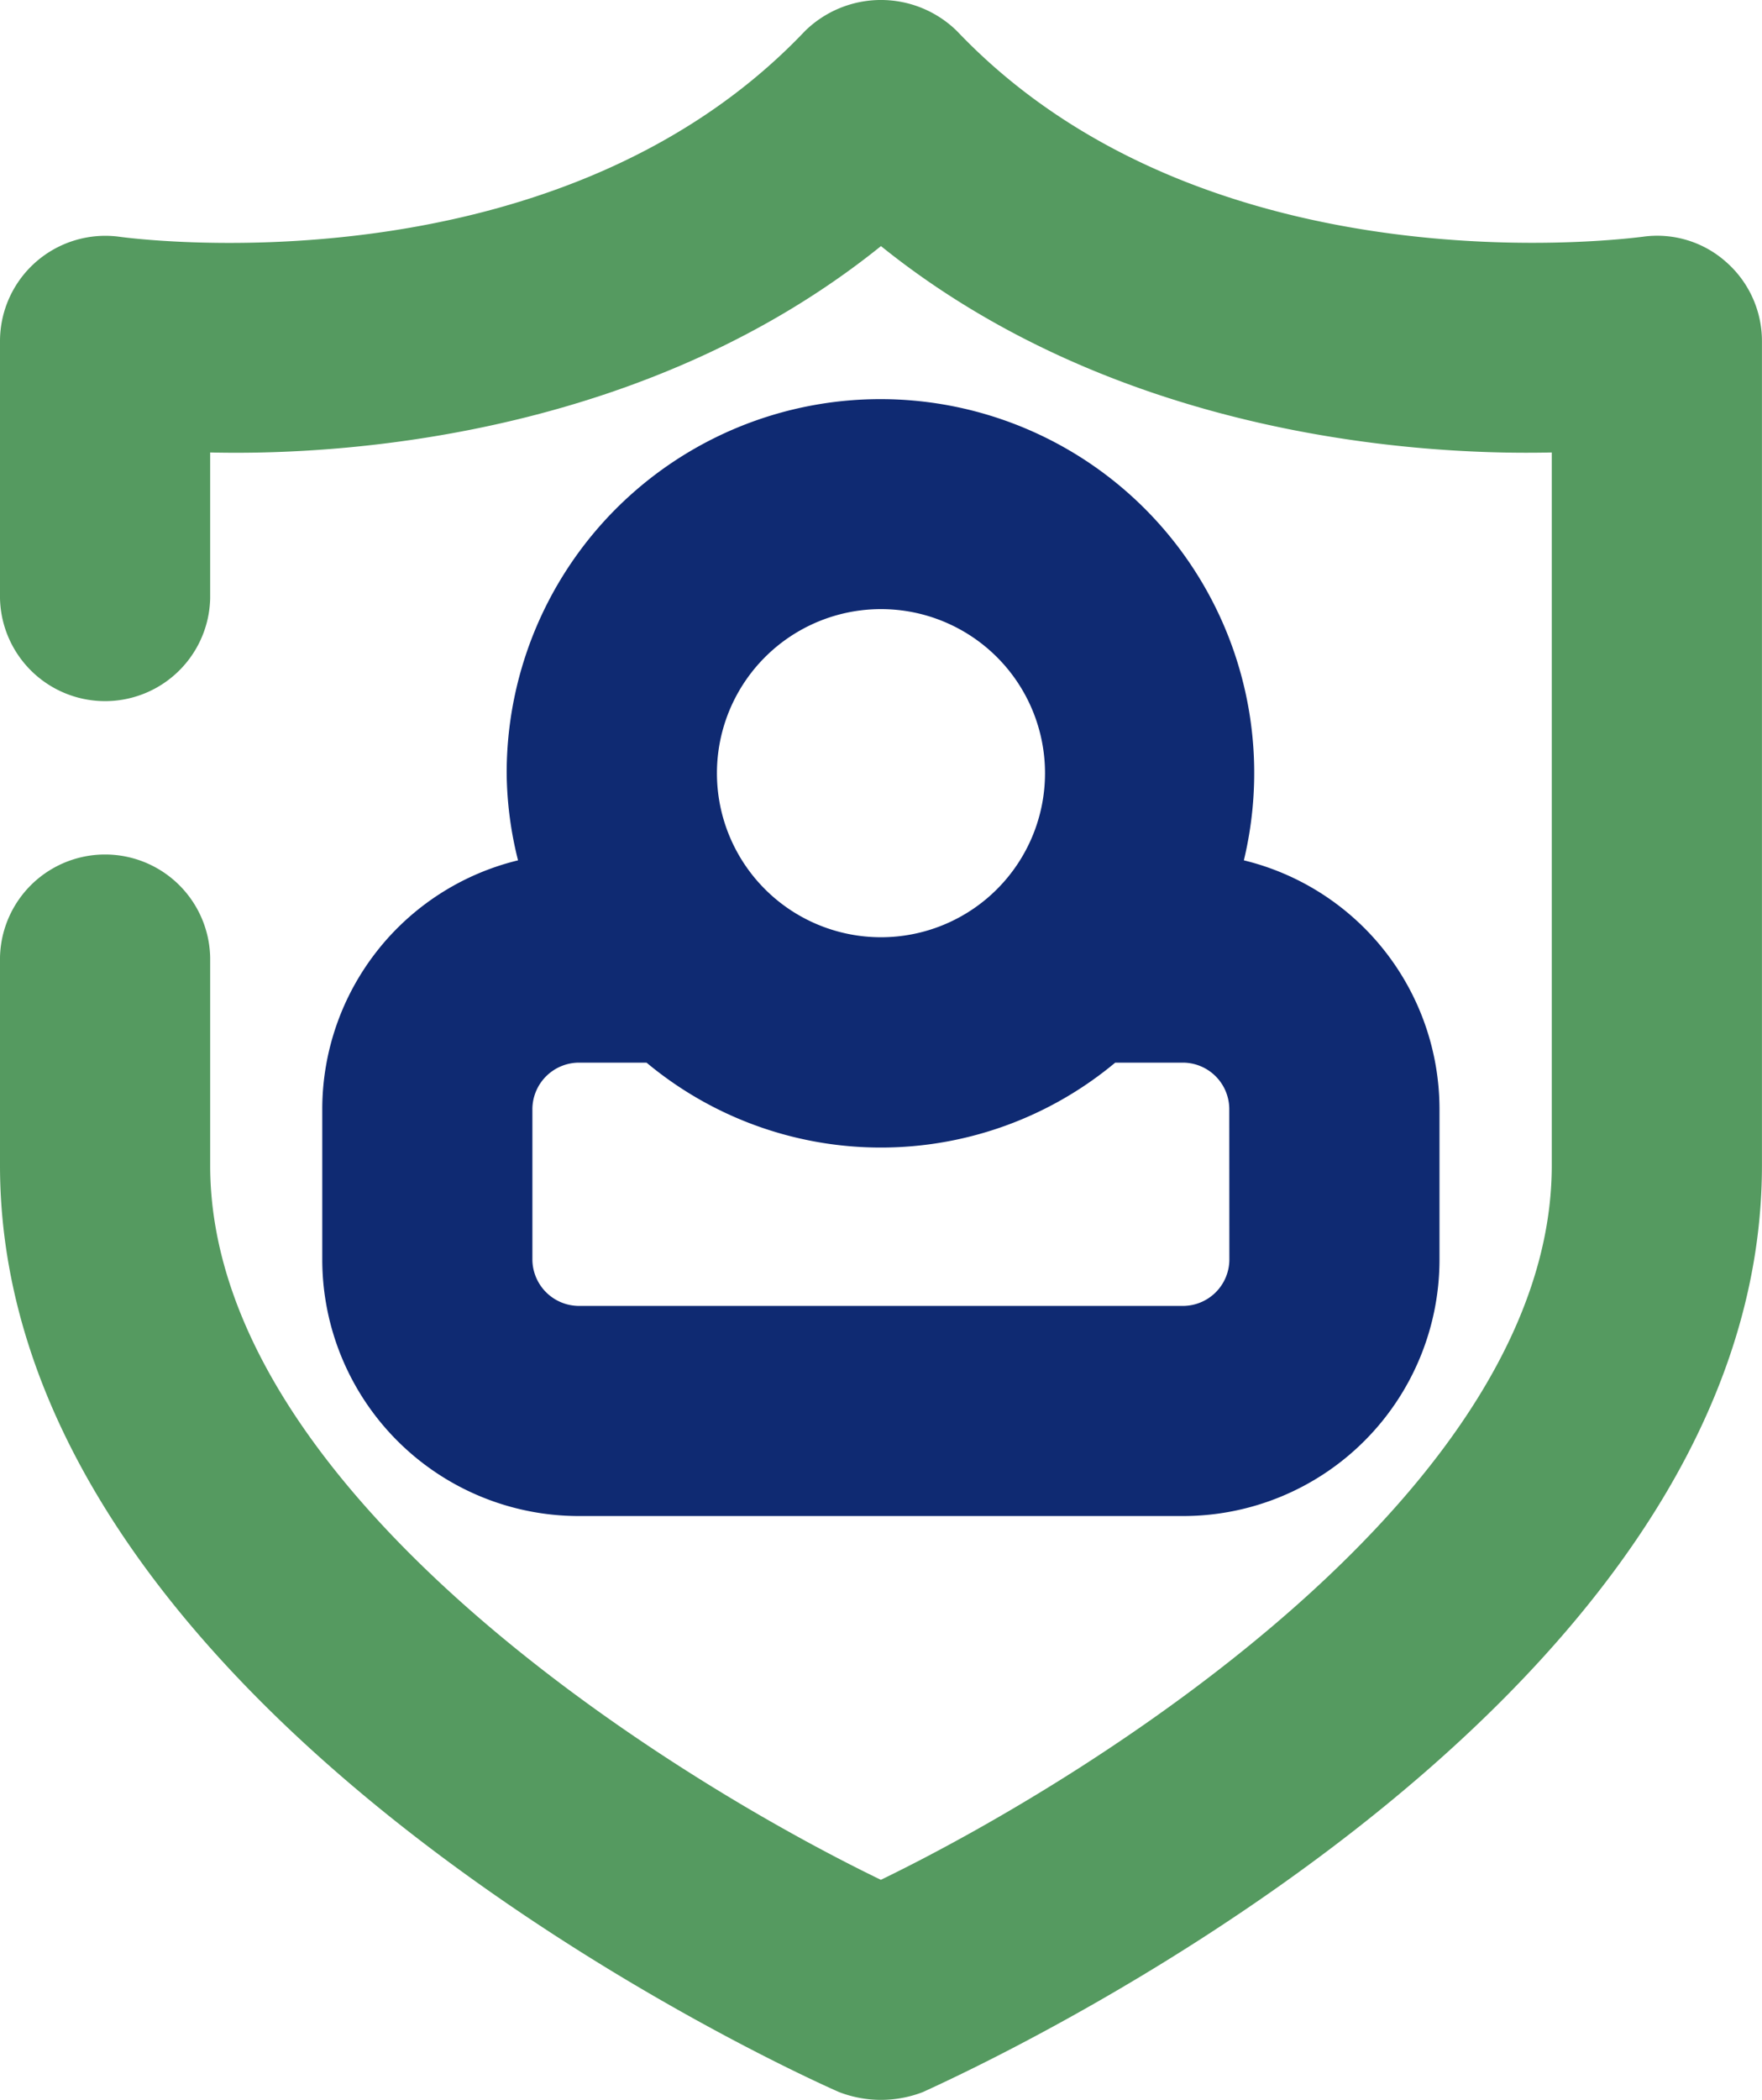
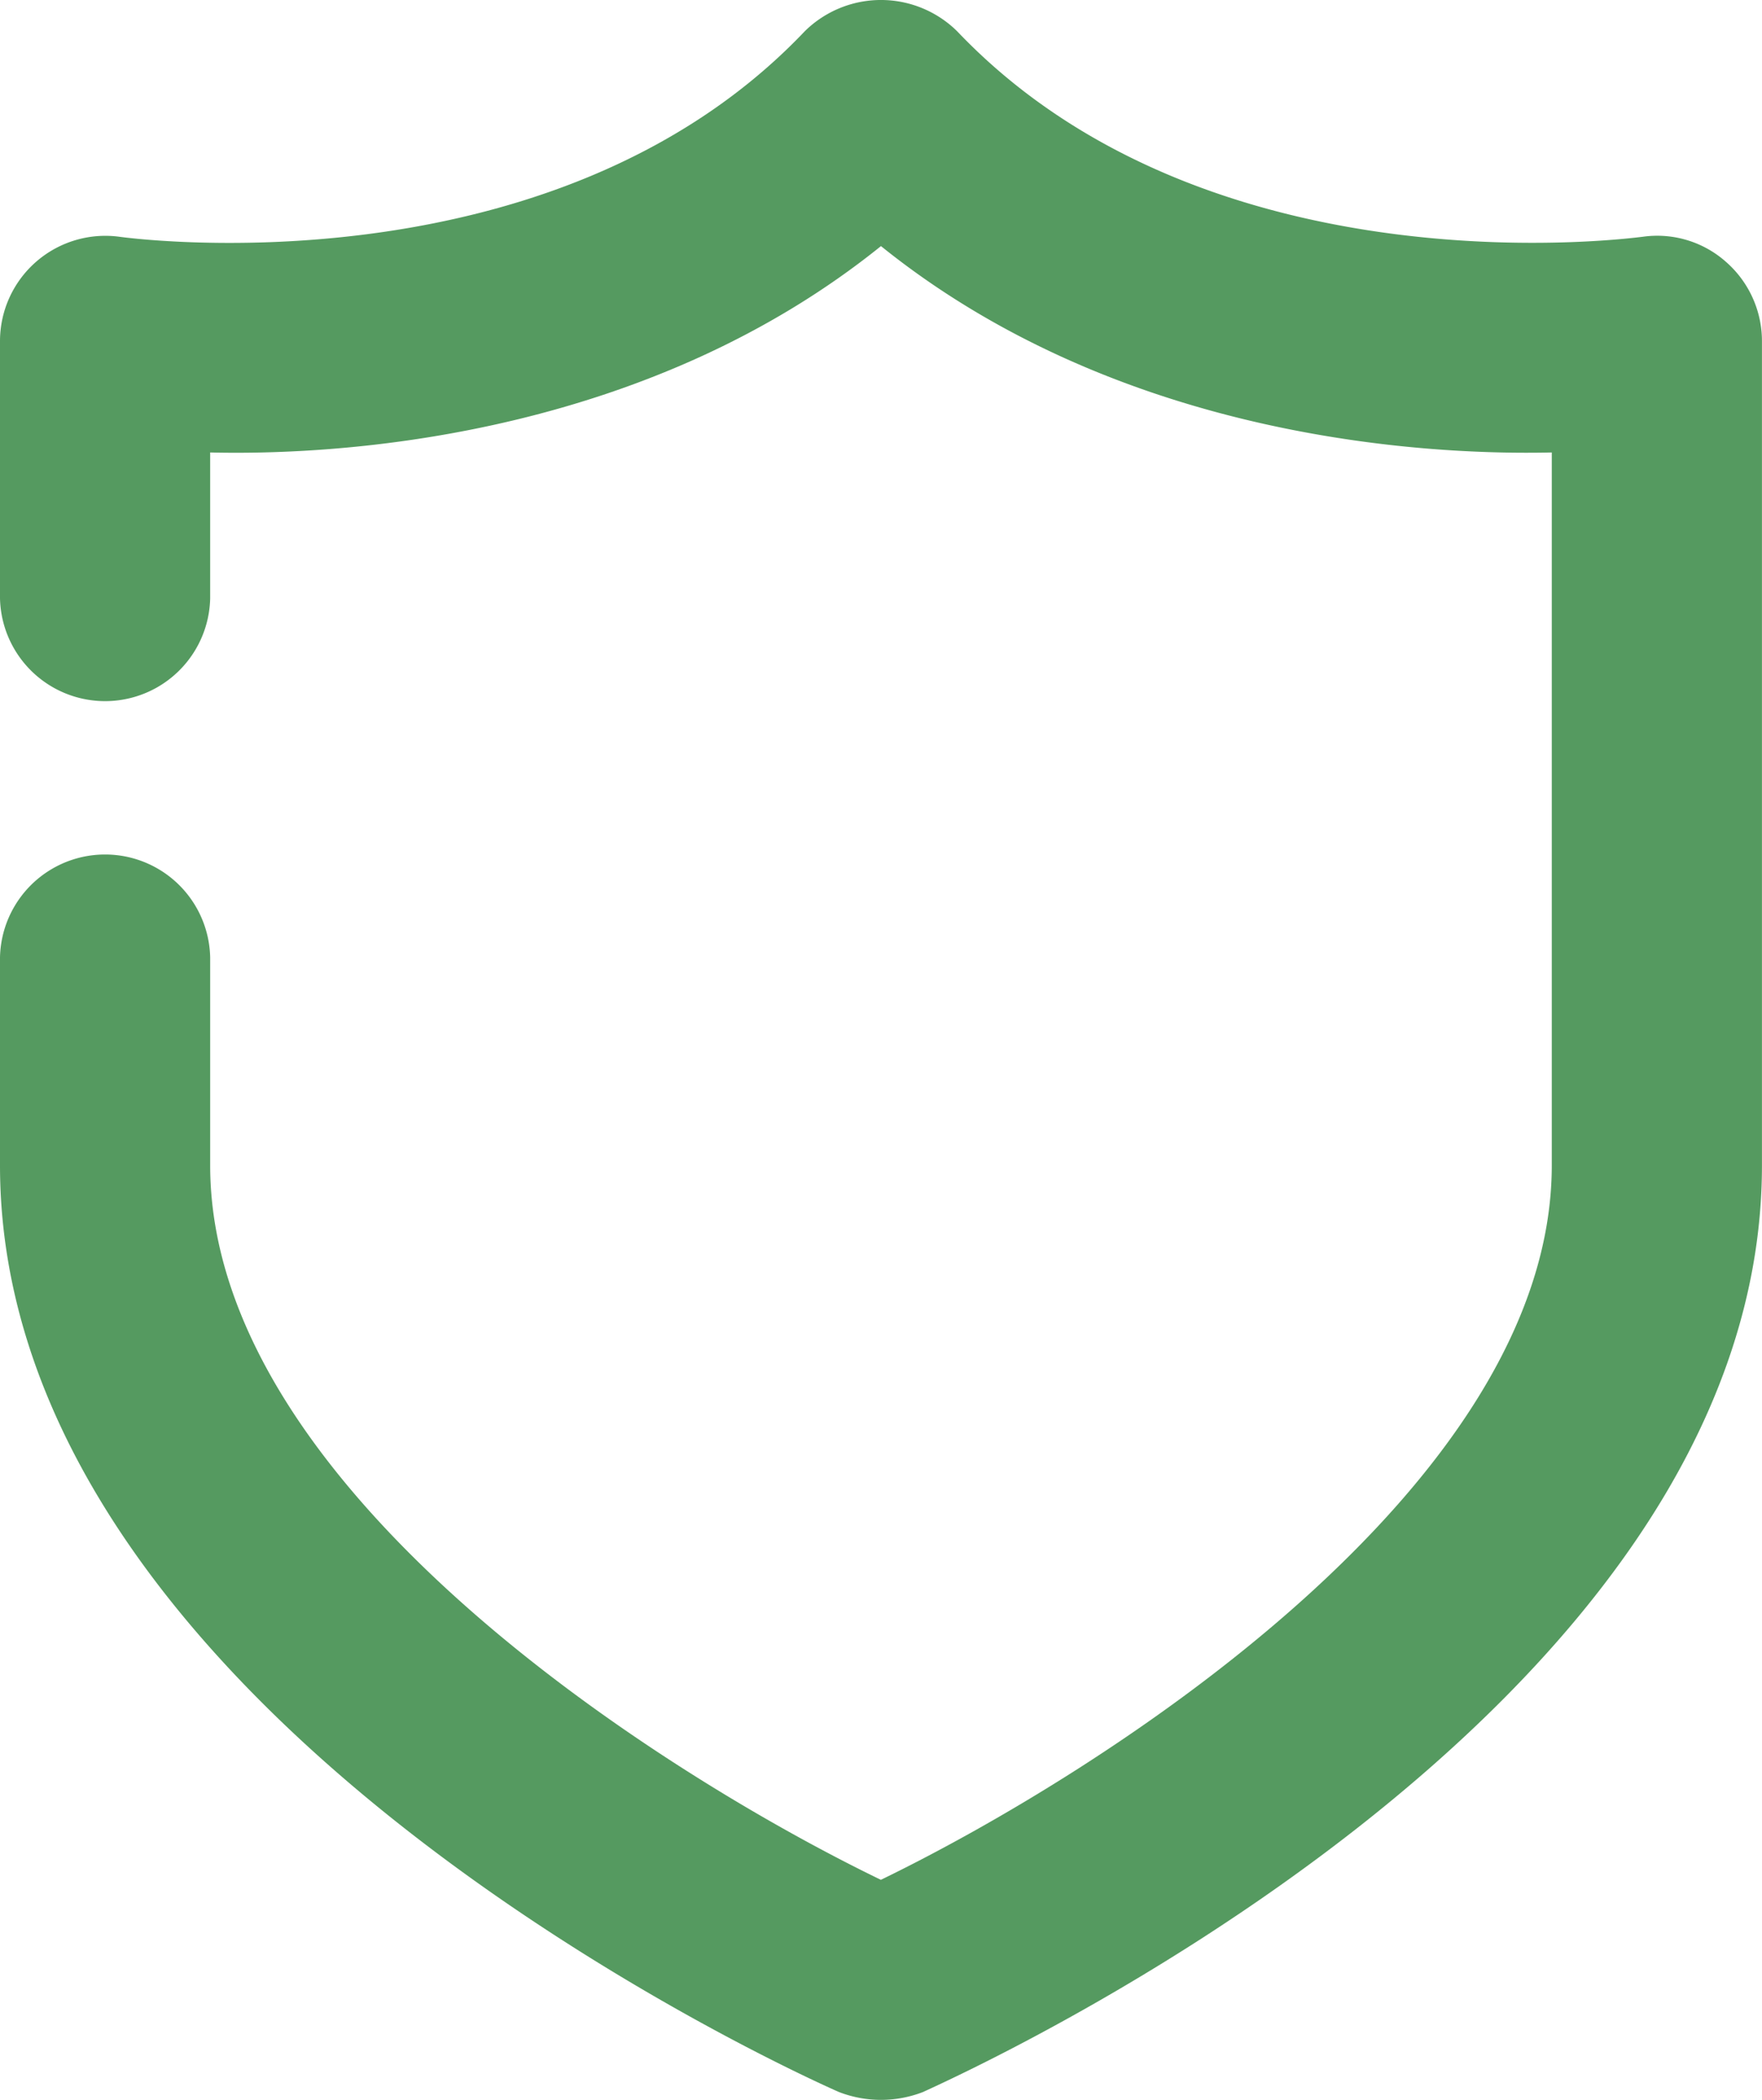
<svg xmlns="http://www.w3.org/2000/svg" width="36.091" height="43.011" viewBox="0 0 36.091 43.011">
  <g id="Shield-user" transform="translate(-331.883 -125.107)">
    <path id="Path_10337" data-name="Path 10337" d="M349.063,167.948c-.7-.308-17.18-7.678-17.18-18.975v-4.26a2.153,2.153,0,0,1,4.305,0v4.26c0,6.611,9.22,12.444,13.738,14.631,4.518-2.193,13.742-8.042,13.742-14.631v-14.6c-3.113.071-9.065-.463-13.74-4.226-4.673,3.763-10.634,4.3-13.74,4.226v2.986a2.153,2.153,0,0,1-4.305,0V132.09a2.158,2.158,0,0,1,2.456-2.133c.013,0,8.834,1.257,14.029-4.211a2.222,2.222,0,0,1,3.119,0c5.2,5.465,14,4.208,14.035,4.211a2.119,2.119,0,0,1,1.711.51,2.155,2.155,0,0,1,.74,1.623v16.883c0,11.3-16.487,18.65-17.18,18.975A2.382,2.382,0,0,1,349.063,167.948Z" transform="translate(0 0)" fill="#559a60" />
-     <path id="Path_10338" data-name="Path 10338" d="M353.826,138.352a7.656,7.656,0,1,0-15.1-1.787,7.525,7.525,0,0,0,.233,1.787,5.248,5.248,0,0,0-4.01,5.082v3.1a5.255,5.255,0,0,0,5.252,5.246h12.386a5.251,5.251,0,0,0,5.246-5.246v-3.1A5.247,5.247,0,0,0,353.826,138.352Zm-7.431-5.145a3.36,3.36,0,1,1-3.362,3.358A3.361,3.361,0,0,1,346.4,133.207Zm7.134,13.329a.953.953,0,0,1-.941.941H340.2a.957.957,0,0,1-.947-.941v-3.1a.957.957,0,0,1,.947-.941h1.391a7.494,7.494,0,0,0,9.6,0h1.395a.953.953,0,0,1,.941.941Z" transform="translate(3.535 4.374)" fill="#0f2a72" />
  </g>
</svg>